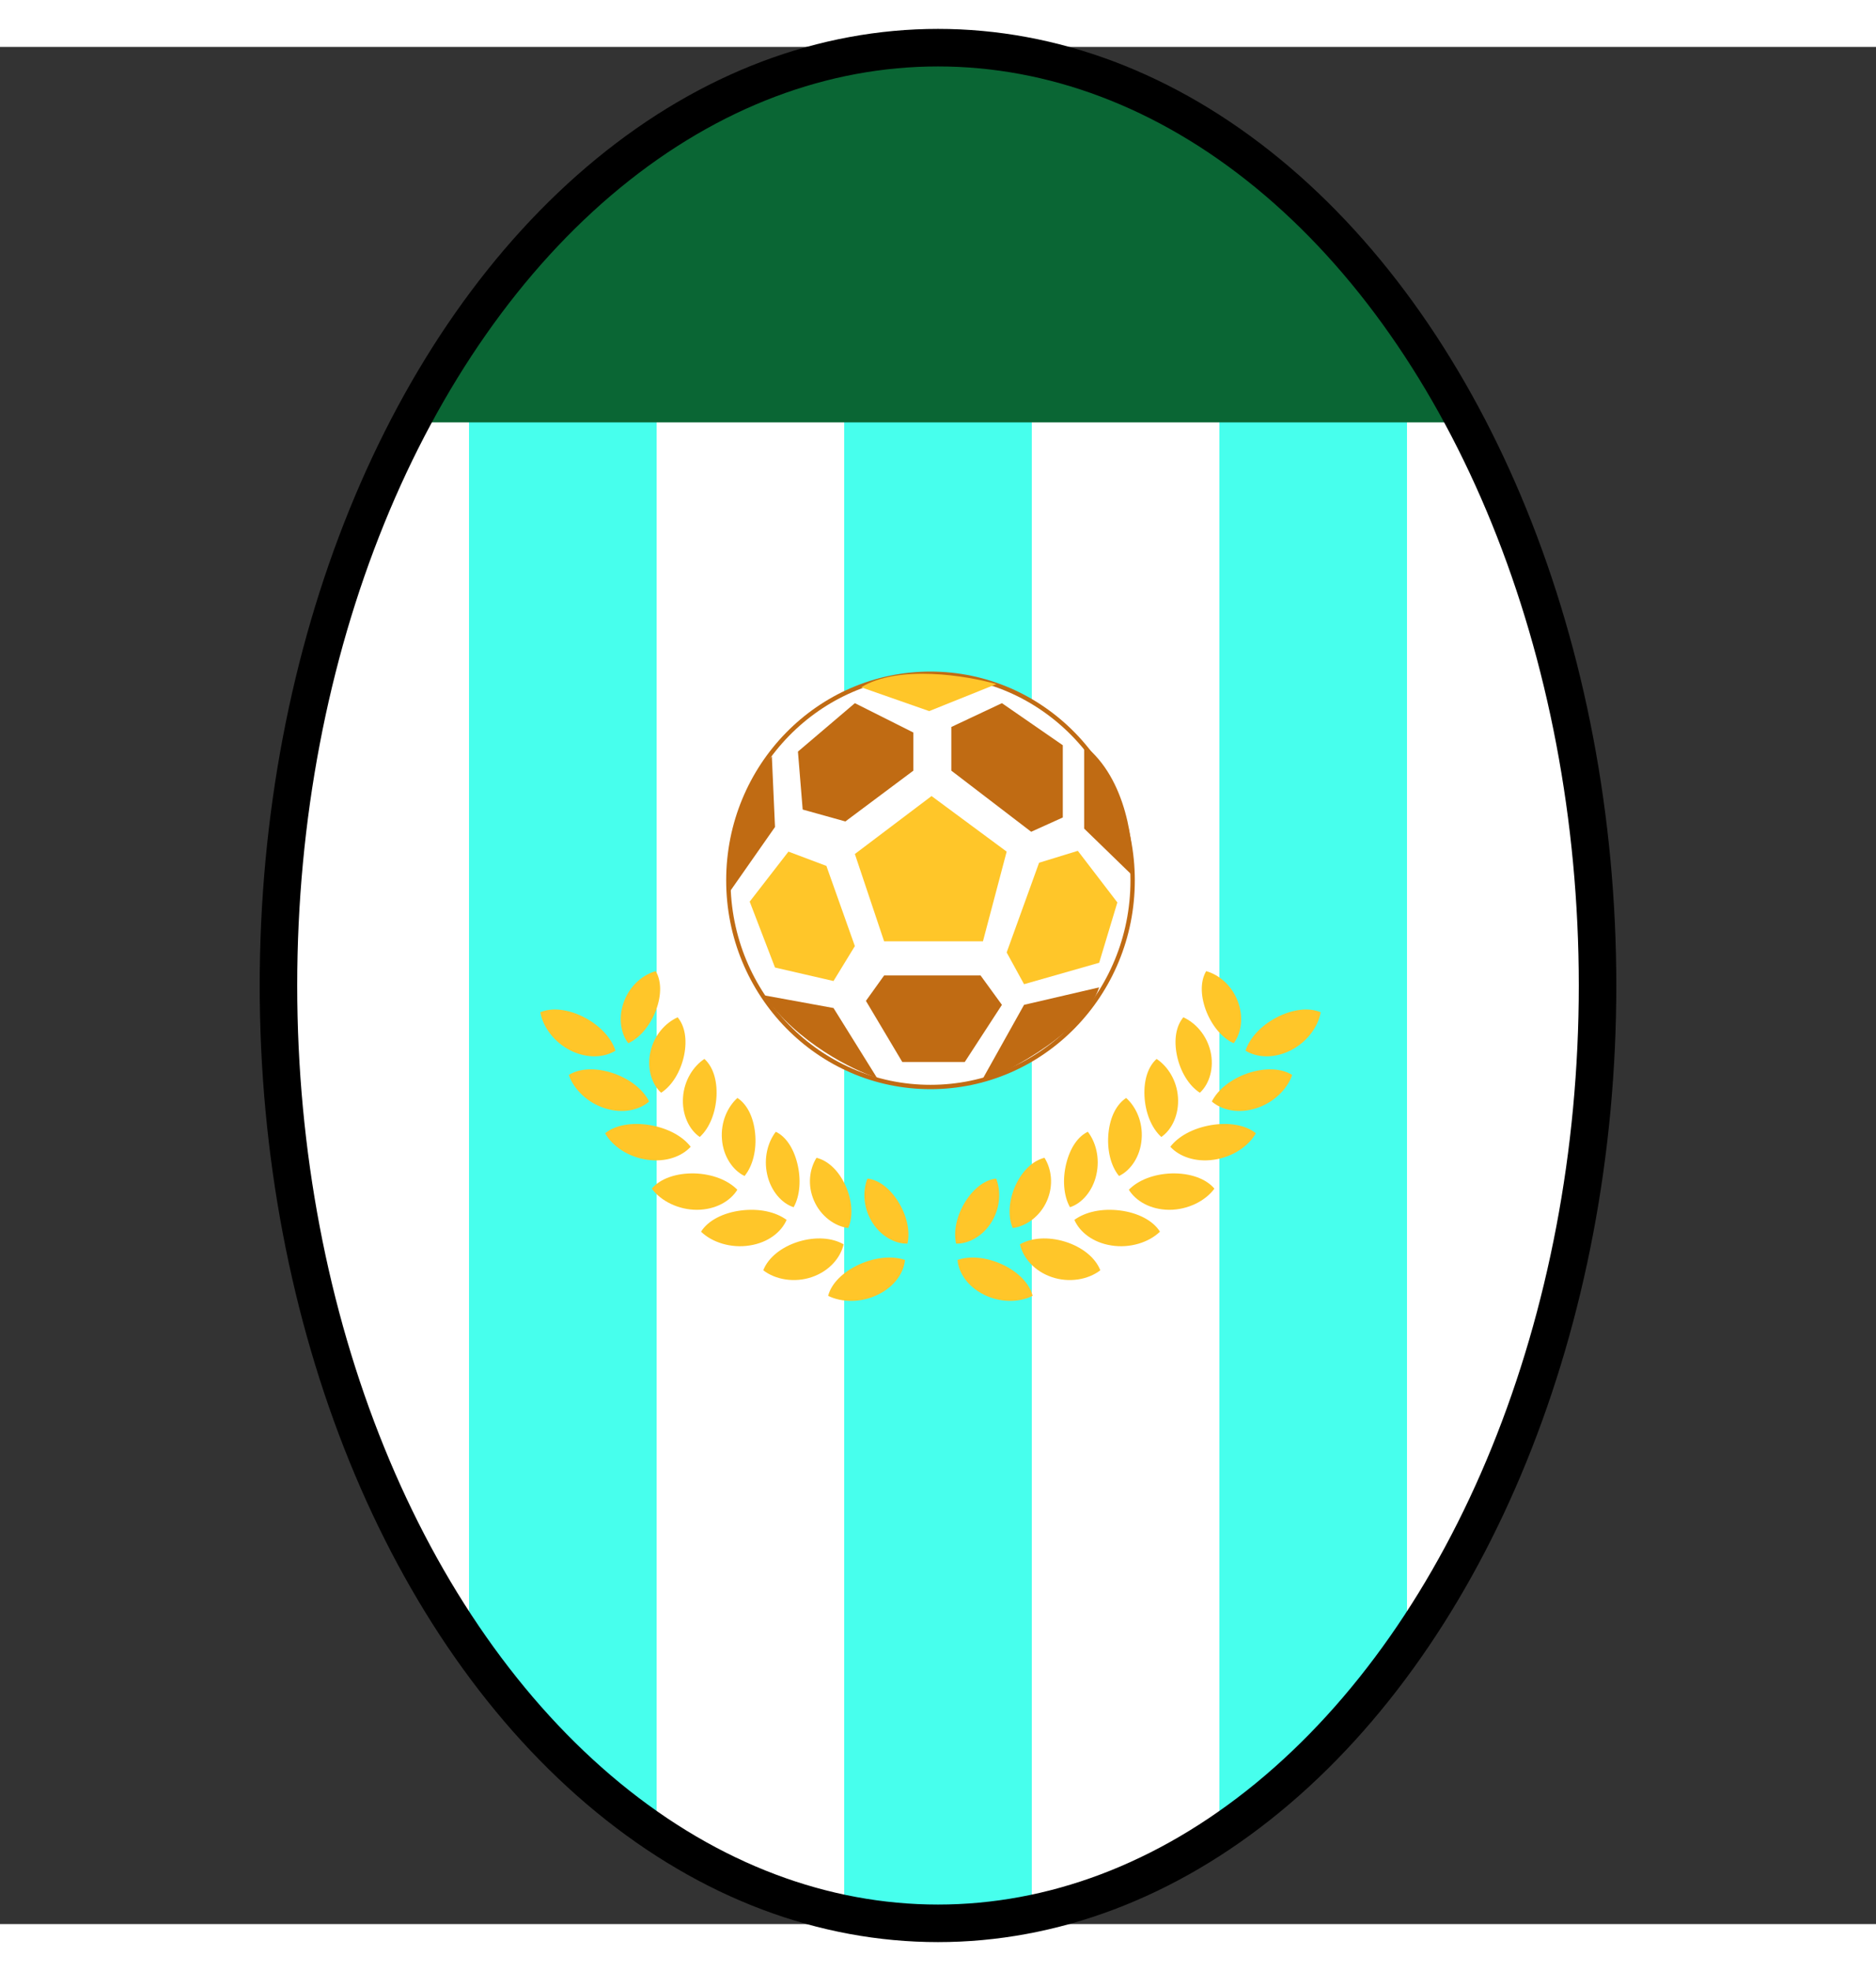
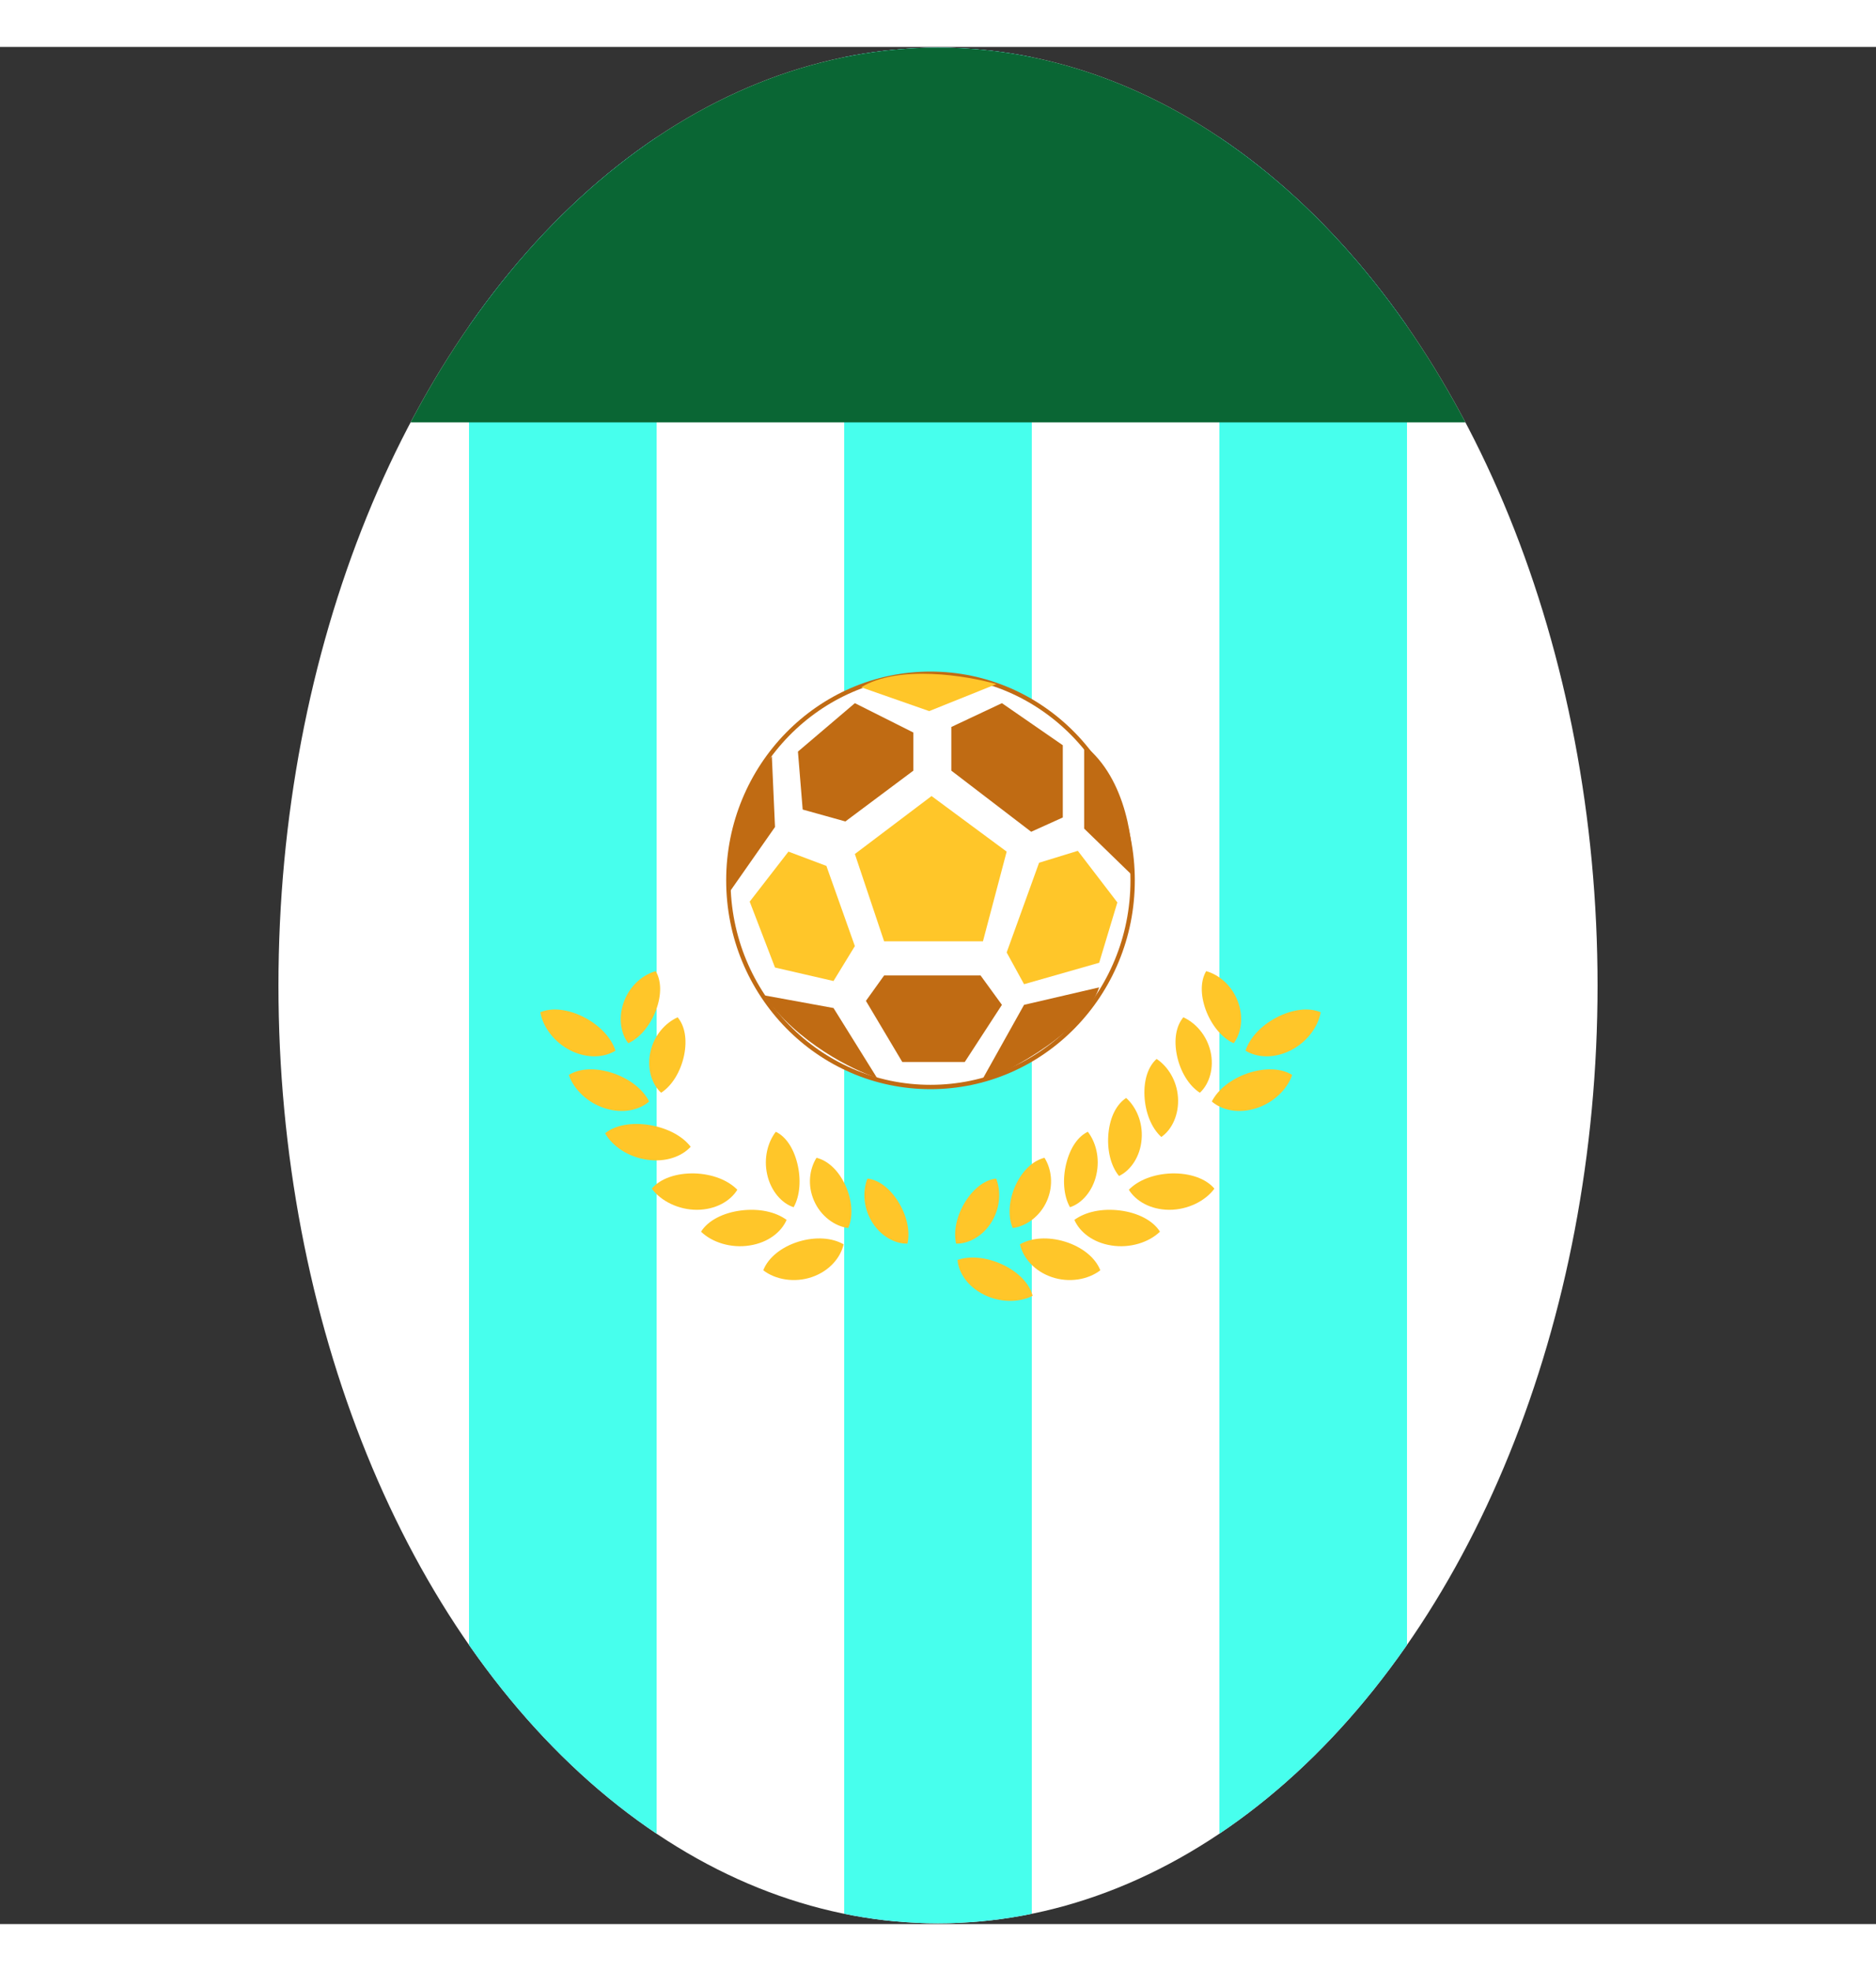
<svg xmlns="http://www.w3.org/2000/svg" width="500px" height="525px" viewBox="0 0 500 500" preserveAspectRatio="xMidYMid meet">
  <rect x="0" y="0" width="500" height="500" fill="#333333" stroke="none" />
  <defs>
    <clipPath id="formato">
      <ellipse cx="250.001" cy="250" rx="175.786" ry="249.802" />
    </clipPath>
  </defs>
  <g id="fundo" fill="#ffffff" x="0">
    <ellipse cx="250.001" cy="250" rx="175.786" ry="249.802" />
  </g>
  <g id="estampa1" fill="#47ffed" x="0" clip-path="url(#formato)">
    <g>
      <rect x="125" width="50" height="100%" />
      <rect x="225" width="50" height="100%" />
      <rect x="325" width="50" height="100%" />
    </g>
    <rect id="estampa2" width="500" height="100" fill="#0a6634" />
  </g>
  <g id="borda" fill="none" stroke="#000000" stroke-width="10" x="0">
-     <ellipse cx="250.001" cy="250" rx="175.786" ry="249.802" />
-   </g>
+     </g>
  <g id="adorno" transform="scale(2) translate(64, 65)" data-nome="bola com louros colorido">
    <path d="M12.096 68.688C14.313 69.764 16.539 69.598 18.02 68.679C17.478 67.001 16.009 65.383 13.924 64.275C11.836 63.175 9.61 62.878 8 63.563C8.35 65.542 9.891 67.615 12.096 68.688Z" fill="#FFC629" />
    <path d="M23.437 63.248C22.69 65.259 21.306 66.974 19.725 67.69C18.668 66.329 18.366 64.108 19.2 62.018C20.024 59.925 21.717 58.553 23.382 58.088C24.137 59.364 24.179 61.217 23.437 63.248Z" fill="#FFC629" />
    <path d="M16.647 76.363C19.003 77.102 21.19 76.589 22.512 75.452C21.709 73.868 20.005 72.485 17.768 71.704C15.533 70.932 13.281 70.979 11.801 71.915C12.458 73.823 14.3 75.642 16.647 76.363Z" fill="#FFC629" />
    <path d="M27.16 69.322C26.713 71.428 25.589 73.329 24.102 74.284C22.817 73.107 22.174 70.958 22.691 68.773C23.197 66.58 24.695 64.963 26.304 64.236C27.268 65.382 27.594 67.207 27.16 69.322Z" fill="#FFC629" />
    <path d="M22.248 83.205C24.752 83.567 26.879 82.753 28.04 81.475C26.971 80.084 25.035 79.014 22.643 78.598C20.261 78.196 17.998 78.569 16.638 79.678C17.593 81.4 19.753 82.861 22.248 83.205Z" fill="#FFC629" />
-     <path d="M31.483 74.738C31.371 76.918 30.564 78.986 29.252 80.173C27.81 79.194 26.854 77.142 27.023 74.869C27.184 72.603 28.408 70.75 29.869 69.779C30.981 70.777 31.588 72.548 31.483 74.738Z" fill="#FFC629" />
    <path d="M28.89 89.874C31.387 89.858 33.338 88.702 34.259 87.202C32.998 85.918 30.933 85.104 28.545 85.026C26.145 84.973 24.003 85.697 22.857 87.055C24.066 88.698 26.406 89.882 28.89 89.874Z" fill="#FFC629" />
-     <path d="M36.625 79.638C36.85 81.819 36.355 83.99 35.222 85.37C33.653 84.624 32.37 82.738 32.209 80.468C32.027 78.188 32.956 76.163 34.27 74.976C35.527 75.798 36.396 77.452 36.625 79.638Z" fill="#FFC629" />
    <path d="M35.887 94.625C38.376 94.247 40.137 92.817 40.824 91.215C39.369 90.15 37.183 89.664 34.786 89.959C32.387 90.254 30.354 91.291 29.422 92.787C30.884 94.207 33.4 95.019 35.887 94.625Z" fill="#FFC629" />
    <path d="M42.251 83.694C42.77 85.784 42.622 88.001 41.762 89.528C40.188 89.028 38.729 87.382 38.239 85.181C37.743 82.977 38.325 80.852 39.385 79.48C40.676 80.092 41.729 81.587 42.251 83.694Z" fill="#FFC629" />
    <path d="M44.204 98.828C46.536 98.025 48.008 96.255 48.425 94.468C46.862 93.584 44.693 93.426 42.421 94.111C40.176 94.805 38.378 96.216 37.714 97.928C39.332 99.181 41.874 99.627 44.204 98.828Z" fill="#FFC629" />
    <path d="M48.635 86.562C49.545 88.511 49.74 90.679 49.038 92.299C47.235 92.075 45.362 90.709 44.475 88.653C43.576 86.589 43.871 84.44 44.811 82.945C46.33 83.324 47.716 84.608 48.635 86.562Z" fill="#FFC629" />
-     <path d="M53.005 101.168C55.235 100.085 56.448 98.245 56.6 96.552C54.911 95.983 52.706 96.17 50.533 97.134C48.372 98.112 46.778 99.671 46.36 101.333C48.179 102.233 50.796 102.264 53.005 101.168Z" fill="#FFC629" />
    <path d="M55.674 88.747C56.815 90.547 57.326 92.673 56.931 94.376C55.233 94.424 53.3 93.334 52.165 91.422C51.017 89.511 50.959 87.335 51.593 85.717C53.054 85.87 54.525 86.94 55.674 88.747Z" fill="#FFC629" />
    <path d="M96.682 63.248C97.433 65.259 98.803 66.974 100.402 67.69C101.453 66.329 101.751 64.108 100.917 62.018C100.097 59.925 98.404 58.553 96.738 58.088C95.983 59.364 95.948 61.217 96.682 63.248Z" fill="#FFC629" />
    <path d="M107.903 68.688C105.687 69.764 103.46 69.598 101.98 68.679C102.535 67.001 103.99 65.383 106.079 64.275C108.17 63.175 110.388 62.878 112 63.563C111.656 65.542 110.105 67.615 107.903 68.688Z" fill="#FFC629" />
    <path d="M92.842 69.322C93.28 71.428 94.409 73.329 95.897 74.284C97.179 73.107 97.824 70.958 97.313 68.773C96.794 66.58 95.302 64.963 93.695 64.236C92.73 65.382 92.406 67.207 92.842 69.322Z" fill="#FFC629" />
    <path d="M103.349 76.363C100.991 77.102 98.81 76.589 97.488 75.452C98.297 73.868 99.994 72.485 102.23 71.704C104.47 70.932 106.714 70.979 108.199 71.915C107.549 73.823 105.703 75.642 103.349 76.363Z" fill="#FFC629" />
    <path d="M88.517 74.738C88.628 76.918 89.441 78.986 90.76 80.173C92.191 79.194 93.144 77.142 92.978 74.869C92.818 72.603 91.595 70.75 90.133 69.779C89.014 70.777 88.409 72.548 88.517 74.738Z" fill="#FFC629" />
-     <path d="M97.75 83.205C95.263 83.567 93.122 82.753 91.96 81.475C93.029 80.084 94.966 79.014 97.359 78.598C99.744 78.196 102.006 78.569 103.362 79.678C102.402 81.4 100.244 82.861 97.75 83.205Z" fill="#FFC629" />
    <path d="M83.719 79.638C83.501 81.819 83.986 83.99 85.121 85.37C86.702 84.624 87.966 82.738 88.136 80.468C88.322 78.188 87.393 76.163 86.077 74.976C84.817 75.798 83.944 77.452 83.719 79.638Z" fill="#FFC629" />
    <path d="M91.802 89.874C89.305 89.858 87.356 88.702 86.432 87.202C87.688 85.918 89.752 85.104 92.156 85.026C94.544 84.973 96.698 85.697 97.834 87.055C96.63 88.698 94.284 89.882 91.802 89.874Z" fill="#FFC629" />
    <path d="M78.096 83.694C77.571 85.784 77.727 88.001 78.588 89.528C80.159 89.028 81.624 87.382 82.106 85.181C82.601 82.977 82.025 80.852 80.968 79.48C79.669 80.092 78.621 81.587 78.096 83.694Z" fill="#FFC629" />
    <path d="M84.119 94.625C81.635 94.247 79.868 92.817 79.176 91.215C80.634 90.15 82.818 89.664 85.224 89.959C87.616 90.254 89.649 91.291 90.578 92.787C89.115 94.207 86.6 95.019 84.119 94.625Z" fill="#FFC629" />
    <path d="M71.358 86.562C70.461 88.511 70.258 90.679 70.957 92.299C72.772 92.075 74.64 90.709 75.527 88.653C76.421 86.589 76.13 84.44 75.19 82.945C73.671 83.324 72.282 84.608 71.358 86.562Z" fill="#FFC629" />
    <path d="M76.141 98.828C73.803 98.025 72.336 96.255 71.92 94.468C73.478 93.584 75.656 93.426 77.912 94.111C80.168 94.805 81.961 96.216 82.631 97.928C81.006 99.181 78.468 99.627 76.141 98.828Z" fill="#FFC629" />
    <path d="M64.666 88.747C63.528 90.547 63.023 92.673 63.412 94.376C65.111 94.424 67.048 93.334 68.185 91.422C69.326 89.511 69.389 87.335 68.75 85.717C67.293 85.87 65.819 86.94 64.666 88.747Z" fill="#FFC629" />
    <path d="M67.111 101.168C64.932 100.085 63.747 98.245 63.598 96.552C65.257 95.983 67.408 96.17 69.531 97.134C71.647 98.112 73.2 99.671 73.607 101.333C71.83 102.233 69.274 102.264 67.111 101.168Z" fill="#FFC629" />
    <g clip-path="url(#clip0_1693_71710)">
      <ellipse cx="60" cy="46" rx="26.938" ry="27.517" fill="white" stroke="#C06B13" stroke-width="0.579" />
      <path d="M42.335 28.848L49.921 22.398L57.718 26.31V31.385L48.657 38.152L42.967 36.566L42.335 28.848Z" fill="#C06B13" />
      <path d="M39.279 38.892L38.858 29.482C34.138 33.796 33.028 43.474 33.063 47.773L39.279 38.892Z" fill="#C06B13" />
      <path d="M47.075 62.999L37.803 61.307C42.271 67.651 49.709 71.281 52.87 72.303L47.075 62.999Z" fill="#C06B13" />
      <path d="M66.673 72.938L72.468 62.576L82.478 60.25C80.539 66.002 71.133 71.105 66.673 72.938Z" fill="#C06B13" />
      <path d="M51.395 62.047L53.819 58.664H66.673L69.518 62.576L64.566 70.189H56.242L51.395 62.047Z" fill="#C06B13" />
      <path d="M80.476 39.103V28.002C86.208 32.485 87.149 41.43 86.903 45.342L80.476 39.103Z" fill="#C06B13" />
      <path d="M62.775 25.57L69.518 22.398L77.631 28.002V37.623L73.416 39.526L62.775 31.385V25.57Z" fill="#C06B13" />
      <path d="M59.825 23.456L50.764 20.284C55.737 17.238 64.847 18.733 68.781 19.861L59.825 23.456Z" fill="#FFC629" />
      <path d="M35.907 48.831L41.07 42.17L46.127 44.073L49.921 54.752L47.075 59.404L39.279 57.607L35.907 48.831Z" fill="#FFC629" />
      <path d="M72.468 59.827L70.15 55.598L74.47 43.65L79.633 42.064L84.901 48.937L82.478 56.972L72.468 59.827Z" fill="#FFC629" />
      <path d="M66.989 54.118H53.819L49.921 42.487L60.14 34.769L70.15 42.17L66.989 54.118Z" fill="#FFC629" />
    </g>
    <defs>
      <clipPath id="clip0_1693_71710">
        <rect width="56" height="56" fill="white" transform="translate(32 18)" />
      </clipPath>
    </defs>
  </g>
</svg>